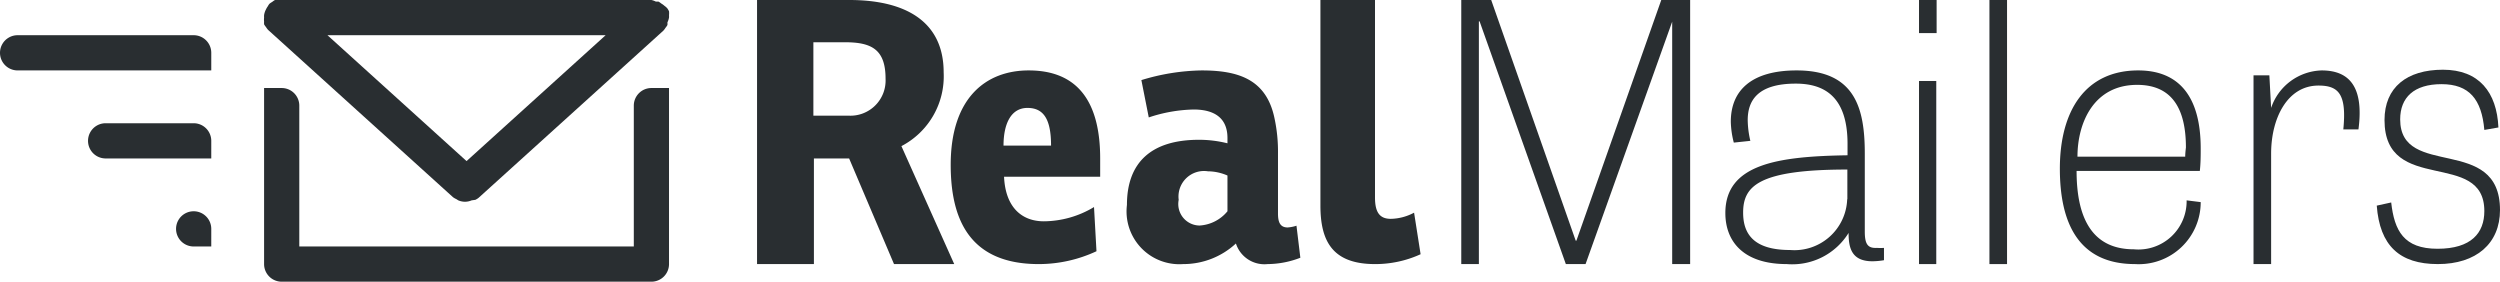
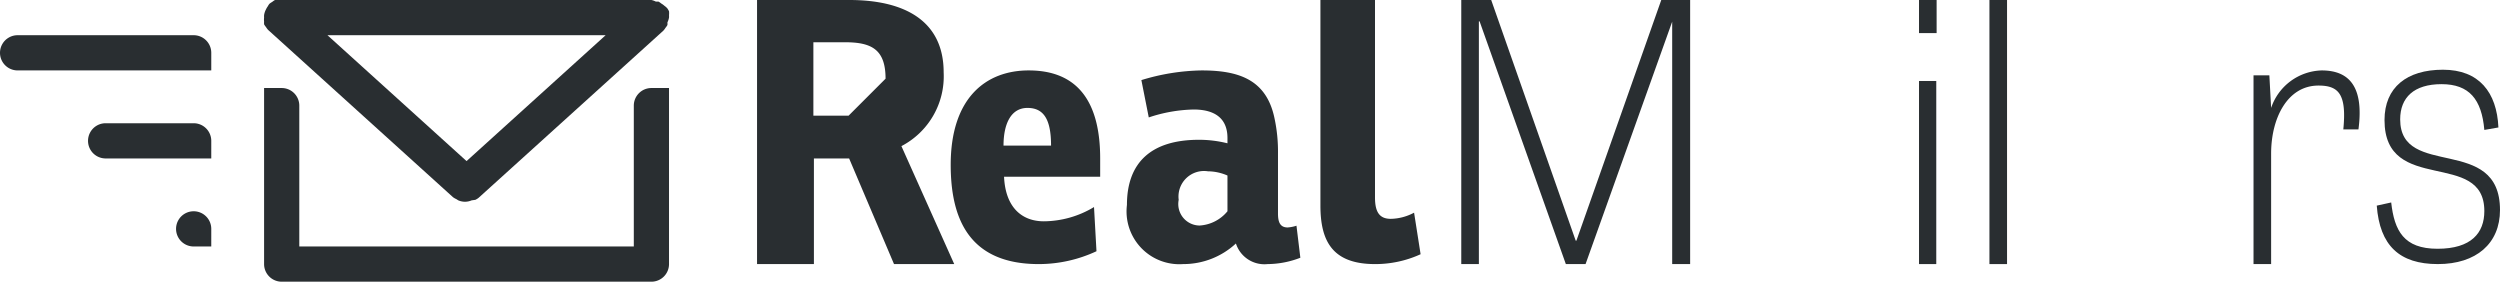
<svg xmlns="http://www.w3.org/2000/svg" id="Layer_1" data-name="Layer 1" viewBox="0 0 142 16">
  <defs>
    <style>.cls-1{fill:#292e31;}</style>
  </defs>
  <title>real-mailers-logo-gray</title>
-   <path class="cls-1" d="M53.6,4.11C53.6,1.23,51.45,0,48.24,0H43V15h3.23V9h2l2.55,6h3.42l-3-6.7A4.47,4.47,0,0,0,53.6,4.11ZM48.2,6.57h-2V2.4H48c1.52,0,2.3.42,2.3,2.07A2,2,0,0,1,48.2,6.57Z" />
+   <path class="cls-1" d="M53.6,4.11C53.6,1.23,51.45,0,48.24,0H43V15h3.23V9h2l2.55,6h3.42l-3-6.7A4.47,4.47,0,0,0,53.6,4.11ZM48.2,6.57h-2V2.4H48c1.52,0,2.3.42,2.3,2.07Z" />
  <path class="cls-1" d="M58.43,4C56,4,54,5.56,54,9.36c0,3,1,5.64,5,5.64a7.76,7.76,0,0,0,3.28-.73l-0.14-2.51a5.58,5.58,0,0,1-2.85.81c-1.23,0-2.18-.77-2.26-2.53h5.46V9C62.49,5.84,61.26,4,58.43,4ZM57,8.27c0-1.25.43-2.14,1.36-2.14S59.7,6.79,59.7,8.27H57Z" />
  <path class="cls-1" d="M73.14,12.92c-0.44,0-.55-0.32-0.55-0.79V8.71a9,9,0,0,0-.2-2C71.93,4.51,70.35,4,68.25,4a12.24,12.24,0,0,0-3.42.55l0.42,2.12a8.52,8.52,0,0,1,2.55-.45c1.11,0,1.92.43,1.92,1.62v0.3a6.63,6.63,0,0,0-1.62-.2c-2.71,0-4.09,1.29-4.09,3.7A3,3,0,0,0,67.2,15a4.39,4.39,0,0,0,3-1.17A1.7,1.7,0,0,0,72,15a5.24,5.24,0,0,0,1.86-.36l-0.22-1.82A2.07,2.07,0,0,1,73.14,12.92ZM69.72,12a2.22,2.22,0,0,1-1.58.81,1.22,1.22,0,0,1-1.19-1.46,1.45,1.45,0,0,1,1.66-1.62,2.81,2.81,0,0,1,1.11.24v2Z" />
  <path class="cls-1" d="M79,12.43c-0.62,0-.9-0.35-0.9-1.21V0H75V11.67c0,2,.66,3.33,3.1,3.33a6.18,6.18,0,0,0,2.59-.56l-0.37-2.36A2.91,2.91,0,0,1,79,12.43Z" />
  <polygon class="cls-1" points="89.54 13.67 89.5 13.67 84.7 0 83 0 83 15 84 15 84 1.21 84.04 1.21 88.94 15 90.06 15 94.98 1.23 94.98 15 96 15 96 0 94.36 0 89.54 13.67" />
-   <path class="cls-1" d="M105.92,13.15V8.72c0-2.57-.55-4.72-3.87-4.72-2.56,0-3.74,1.13-3.74,2.91a5.09,5.09,0,0,0,.17,1.19L99.42,8a5.4,5.4,0,0,1-.15-1.17c0-1.07.51-2.08,2.73-2.08,1.56,0,2.94.68,2.94,3.42V8.82C101,8.88,98,9.31,98,12.1c0,1.59,1,2.9,3.49,2.9A3.76,3.76,0,0,0,105,13.23c0,0.82.15,1.61,1.35,1.61a4.08,4.08,0,0,0,.66-0.06v-0.7a2.87,2.87,0,0,1-.4,0C106.09,14.11,105.92,13.87,105.92,13.15Zm-1-1.83a3,3,0,0,1-3.25,2.88c-2,0-2.66-.86-2.66-2.12,0-1.5.85-2.45,5.92-2.45v1.69Z" />
  <rect class="cls-1" x="109" width="1" height="1.88" />
  <rect class="cls-1" x="109" y="4.6" width="0.98" height="10.4" />
  <rect class="cls-1" x="113" width="1" height="15" />
-   <path class="cls-1" d="M125,8.43C125,5.5,123.78,4,121.45,4c-3,0-4.45,2.29-4.45,5.58,0,3,1,5.42,4.27,5.42A3.52,3.52,0,0,0,125,11.48l-0.8-.1a2.74,2.74,0,0,1-3,2.78c-2.51,0-3.25-2-3.25-4.45h7C125,9.25,125,8.84,125,8.43Zm-0.88.47H118c0-1.92.92-4.08,3.39-4.08,2,0,2.77,1.38,2.77,3.56C124.14,8.55,124.12,8.74,124.12,8.9Z" />
  <path class="cls-1" d="M131.87,4A3.12,3.12,0,0,0,129,6.13h0l-0.1-1.85H128V15h1V8.72c0-2,.92-3.86,2.69-3.86,1.14,0,1.61.48,1.41,2.49l0.86,0C134.28,4.93,133.44,4,131.87,4Z" />
  <path class="cls-1" d="M136.33,6.78c0-1.24.78-2,2.35-2s2.28,0.86,2.43,2.6l0.8-.14c-0.09-2-1.1-3.28-3.15-3.28s-3.32,1-3.32,2.86c0,4.28,5.67,1.63,5.67,5.17,0,1.24-.74,2.14-2.66,2.14S136,13.1,135.82,11.5l-0.82.18c0.17,2.27,1.29,3.32,3.47,3.32S142,13.83,142,11.93C142,7.61,136.33,10.2,136.33,6.78Z" />
  <path class="cls-1" d="M11,12a1,1,0,0,0,0,2h1V13A1,1,0,0,0,11,12Z" />
  <path class="cls-1" d="M11,7H6A1,1,0,0,0,6,9h6V8A1,1,0,0,0,11,7Z" />
  <path class="cls-1" d="M11,2H1A1,1,0,0,0,1,4H12V3A1,1,0,0,0,11,2Z" />
  <path class="cls-1" d="M36,6v8H17V6a1,1,0,0,0-1-1H15V15a1,1,0,0,0,1,1H37a1,1,0,0,0,1-1V5H37A1,1,0,0,0,36,6Z" />
  <path class="cls-1" d="M15,0.86A0.93,0.93,0,0,0,15,1V1a1,1,0,0,0,0,.23,1,1,0,0,0,0,.15,1,1,0,0,0,.11.16,1,1,0,0,0,.12.16l0,0,10.5,9.5a1,1,0,0,0,.19.11l0.11,0.07a1,1,0,0,0,.38.08h0a1,1,0,0,0,.38-0.08L27,11.35a1,1,0,0,0,.18-0.11l10.5-9.5,0,0a1,1,0,0,0,.12-0.16,1,1,0,0,0,.11-0.16,1,1,0,0,0,0-.15A1,1,0,0,0,38,1V1a0.93,0.93,0,0,0,0-.14,1,1,0,0,0,0-.22,1,1,0,0,0-.1-0.17A0.94,0.94,0,0,0,37.74.33l0,0A1,1,0,0,0,37.56.2,1,1,0,0,0,37.4.09l-0.15,0A1,1,0,0,0,37,0H16a1,1,0,0,0-.23,0l-0.15,0a1,1,0,0,0-.16.11,1,1,0,0,0-.16.11l0,0a0.94,0.94,0,0,0-.09.14,1,1,0,0,0-.1.17A1,1,0,0,0,15,.86ZM26.5,9.15L18.6,2H34.4Z" />
</svg>